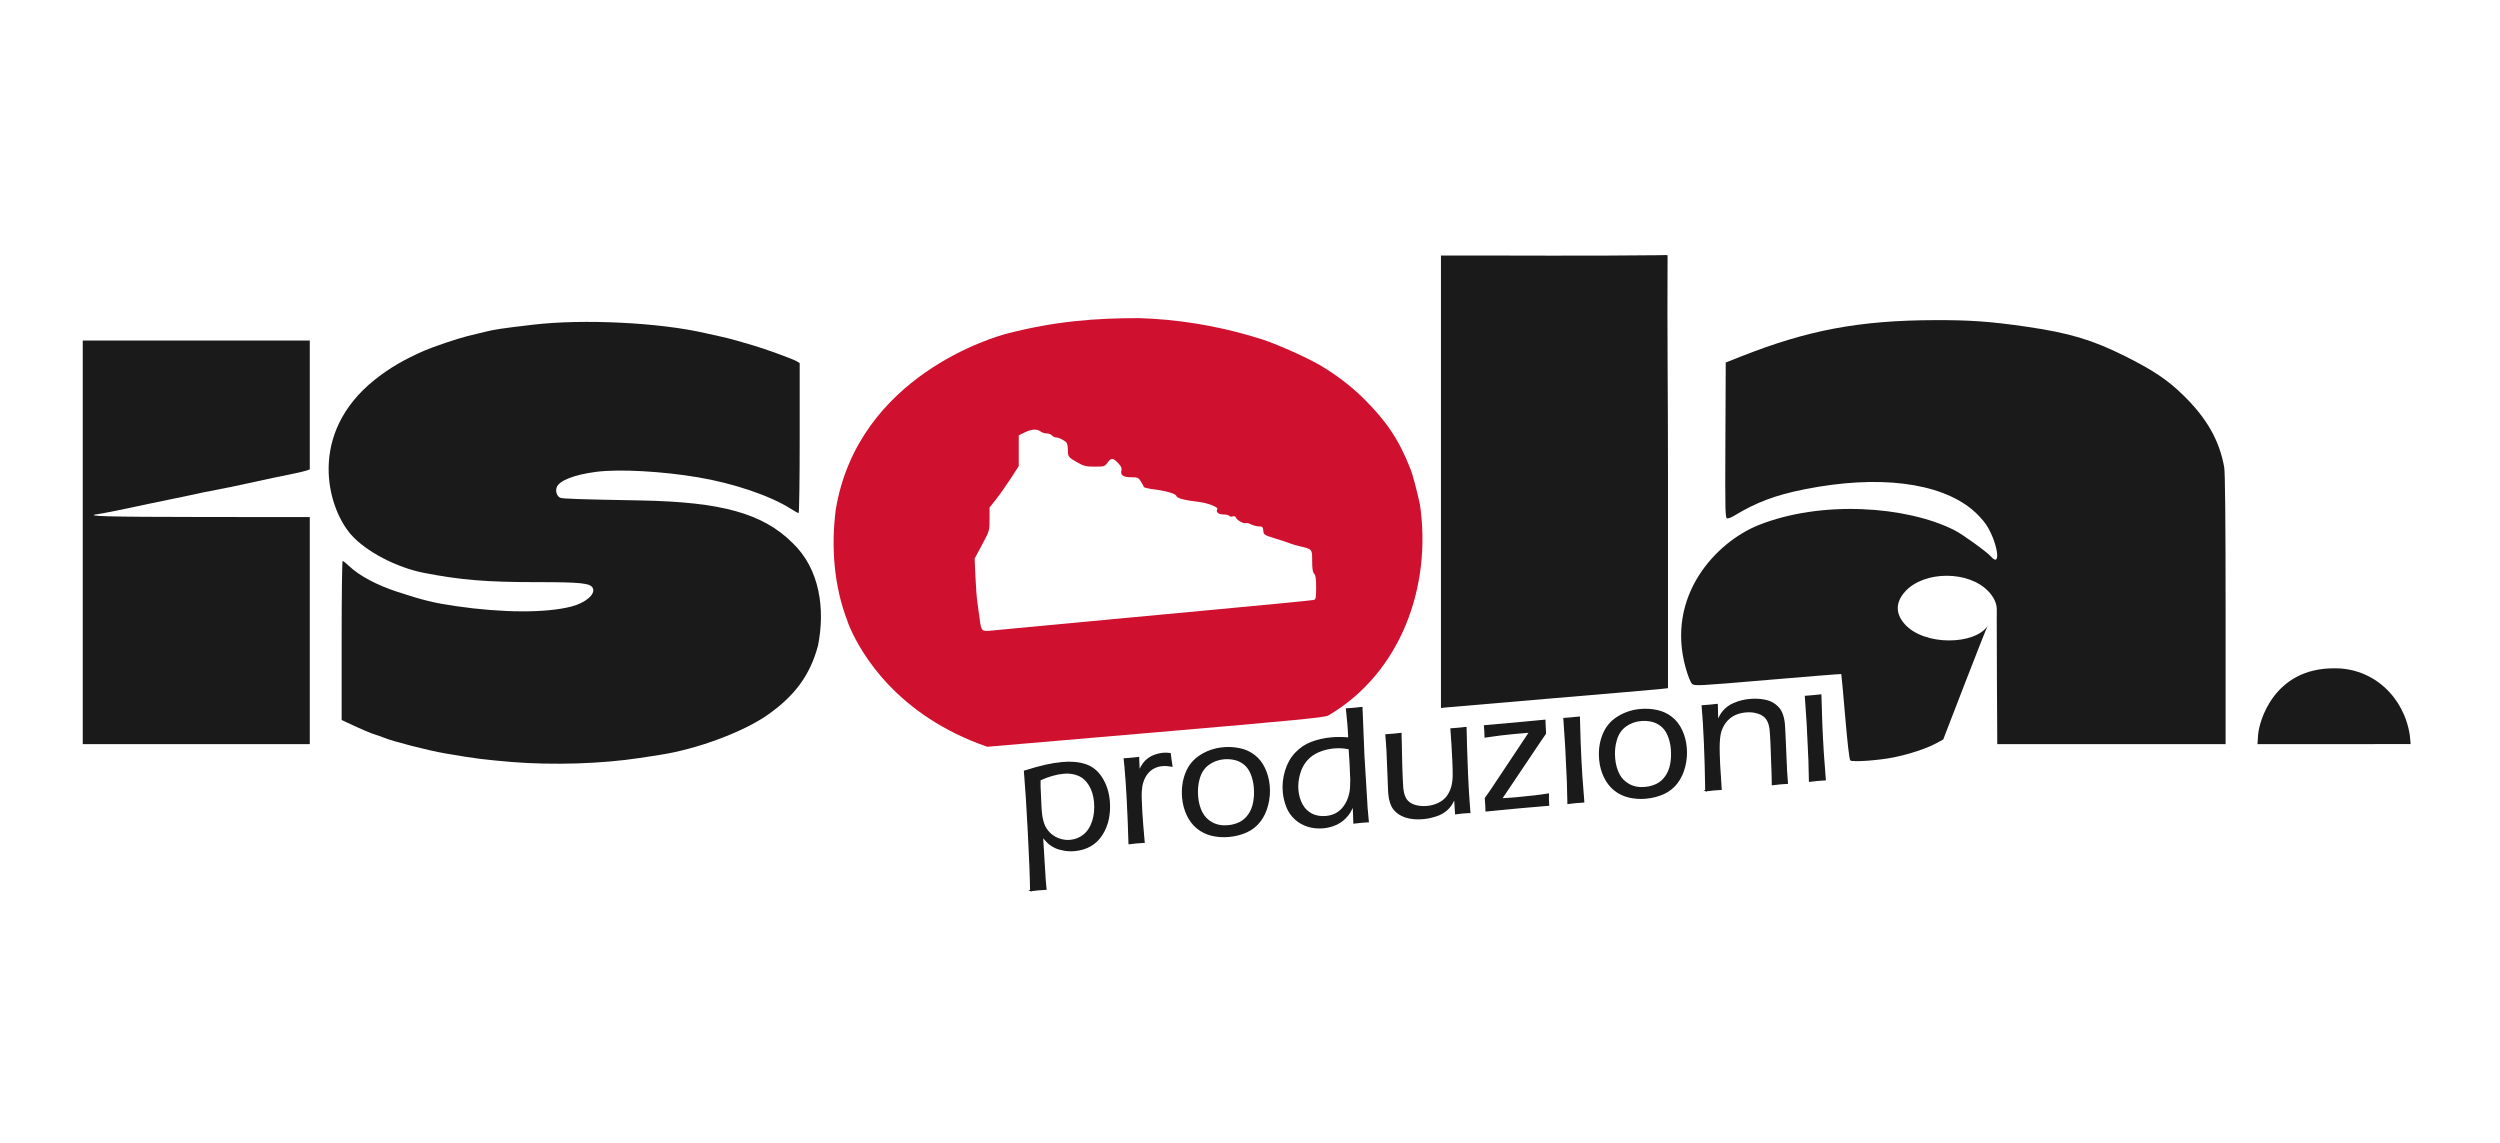
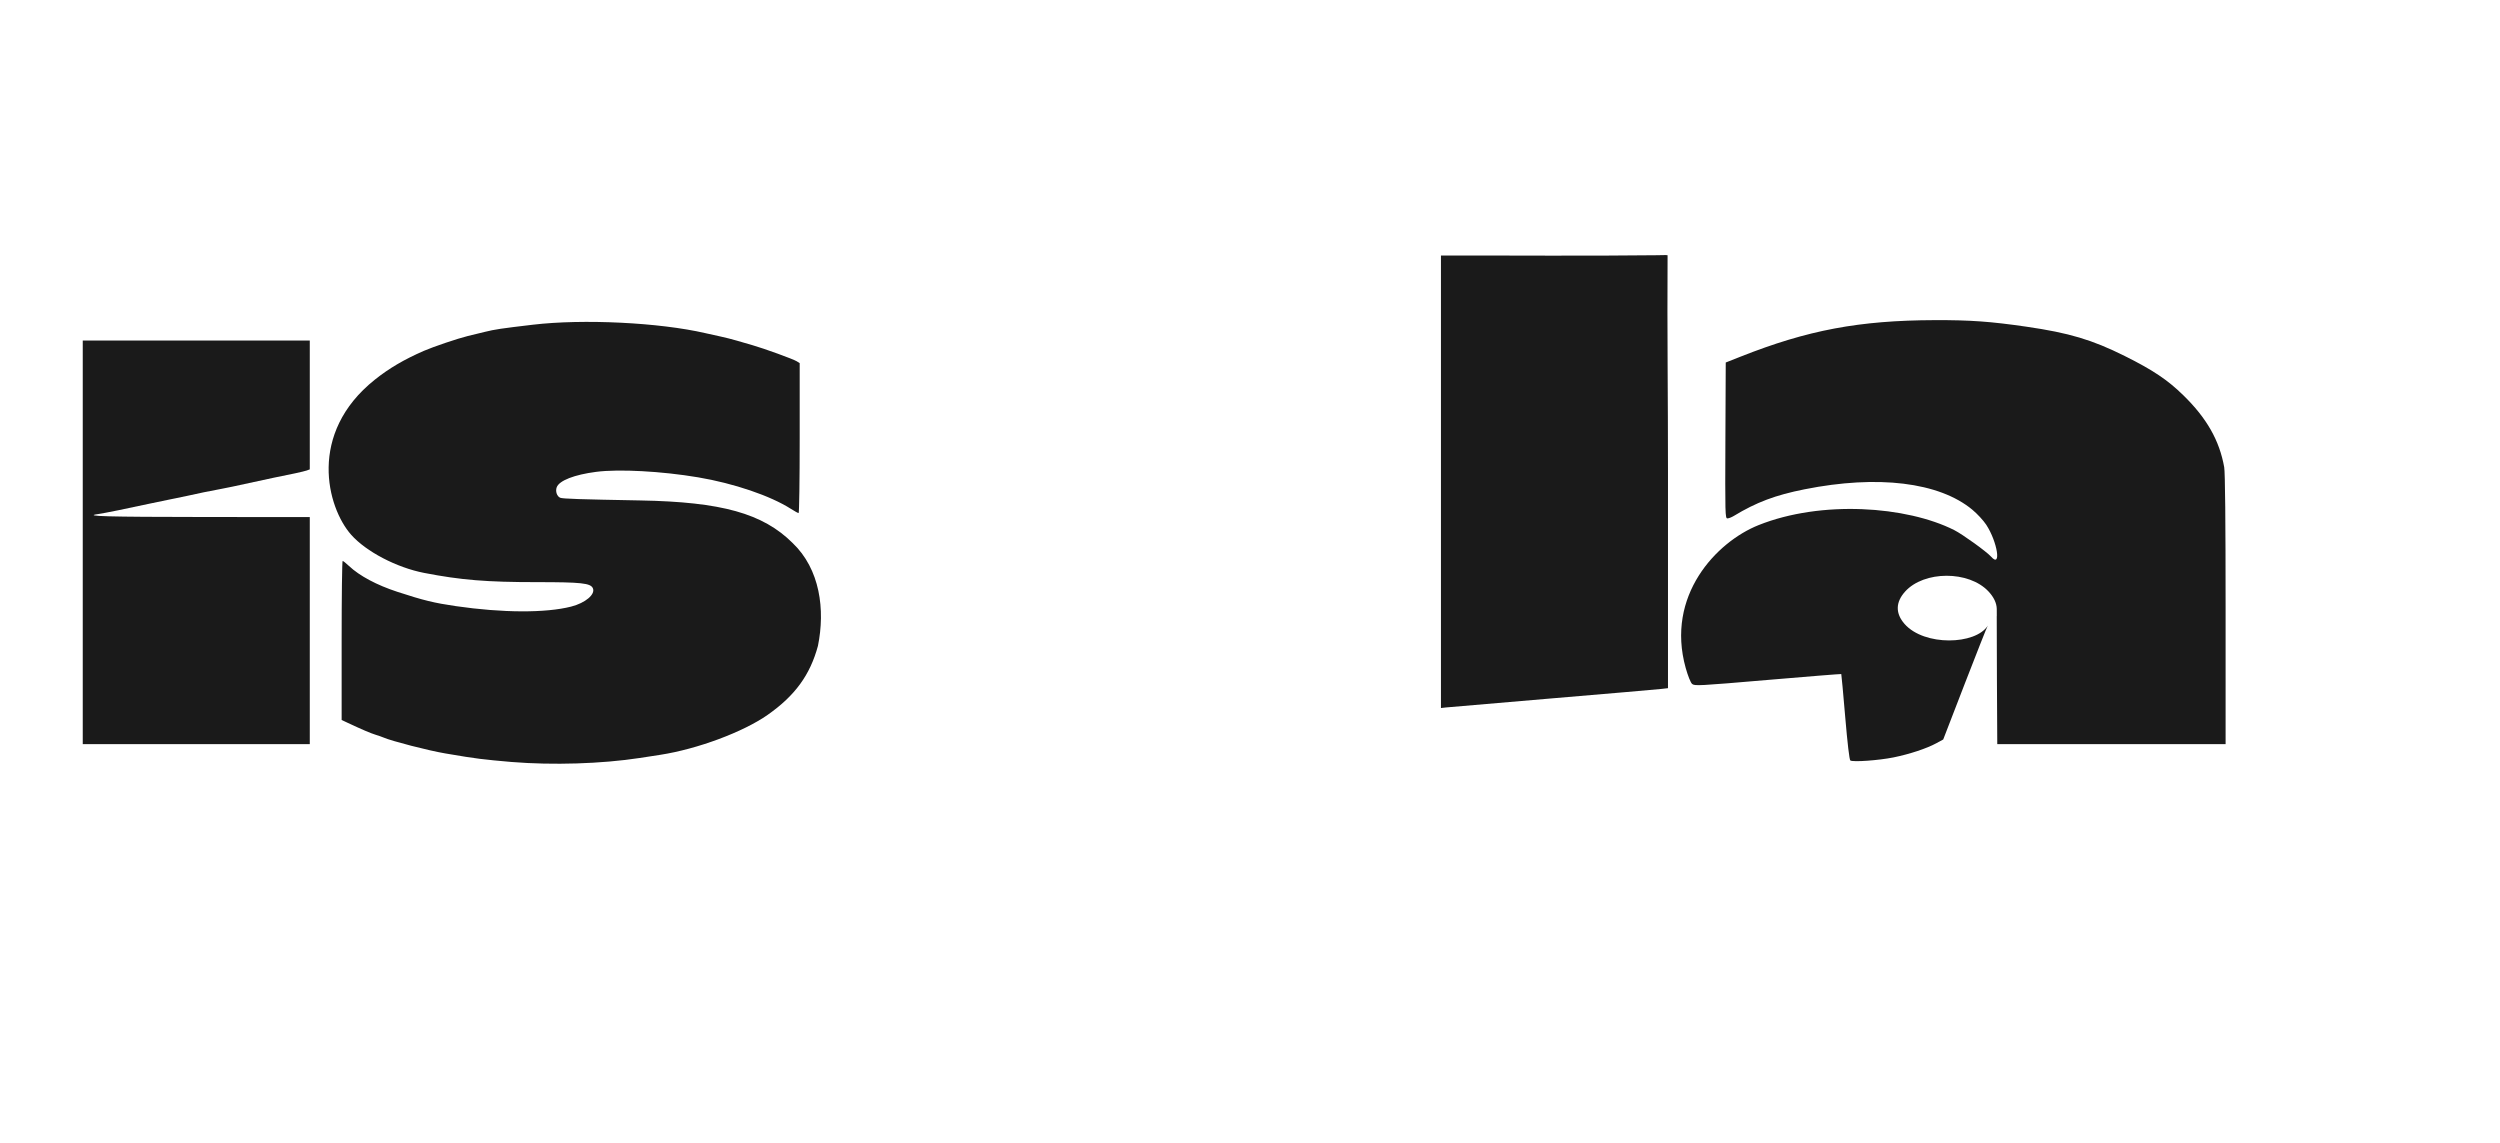
<svg xmlns="http://www.w3.org/2000/svg" id="svg1" width="1883" height="861" viewBox="0 0 1883 861" version="1.1">
  <defs id="defs1" />
  <g id="layer1" style="display:inline;opacity:1">
    <g id="g3">
-       <path style="font-size:128.916px;font-family:'Eras Medium ITC';-inkscape-font-specification:'Eras Medium ITC, Normal';display:inline;fill:#1a1a1a;fill-opacity:1;stroke:#1a1a1a;stroke-width:1.099;stroke-opacity:1" d="m 776.387,670.731 c -0.153,-10.858 -0.726,-25.597 -1.718,-44.217 -0.95,-18.623 -1.924,-33.831 -2.922,-45.624 6.719,-2.091 12.104,-3.576 16.153,-4.453 4.087,-0.923 8.2,-1.574 12.337,-1.954 6.519,-0.598 12.277,-0.073 17.275,1.576 4.994,1.607 9.067,4.899 12.221,9.878 3.15,4.936 5.026,10.685 5.628,17.246 0.418,4.555 0.196,9.021 -0.667,13.399 -0.866,4.336 -2.442,8.294 -4.726,11.875 -2.242,3.577 -5.103,6.389 -8.581,8.436 -3.482,2.005 -7.459,3.213 -11.931,3.623 -2.675,0.245 -5.275,0.147 -7.802,-0.296 -2.523,-0.401 -4.752,-1.039 -6.687,-1.915 -1.893,-0.88 -3.525,-1.91 -4.898,-3.09 -1.331,-1.184 -2.993,-2.991 -4.985,-5.421 l 1.525,24.892 c 0.205,4.069 0.39,7.002 0.554,8.799 l 0.569,6.206 c -2.139,0.112 -4.002,0.241 -5.59,0.387 -1.463,0.134 -3.381,0.352 -5.755,0.654 z m 6.826,-83.37 -0.002,4.804 0.285,6.548 c 0.147,3.442 0.279,6.253 0.395,8.434 0.112,2.139 0.208,3.647 0.289,4.525 0.284,3.092 0.866,5.989 1.745,8.689 0.922,2.697 2.449,5.106 4.582,7.228 2.171,2.076 4.627,3.579 7.367,4.507 2.74,0.929 5.51,1.264 8.31,1.007 3.928,-0.36 7.381,-1.773 10.357,-4.237 3.018,-2.468 5.229,-5.937 6.631,-10.406 1.402,-4.469 1.869,-9.253 1.401,-14.351 -0.472,-5.14 -1.818,-9.483 -4.04,-13.03 -2.222,-3.547 -4.995,-5.989 -8.321,-7.328 -3.329,-1.38 -7,-1.886 -11.012,-1.518 -5.725,0.525 -11.721,2.234 -17.987,5.127 z m 67.299,47.998 c -0.708,-24.25 -1.721,-43.563 -3.04,-57.939 l -0.592,-5.761 c 2.135,-0.154 3.892,-0.294 5.271,-0.42 1.588,-0.146 3.362,-0.33 5.322,-0.552 l 0.453,10.452 c 1.308,-2.733 2.488,-4.801 3.54,-6.203 1.089,-1.448 2.348,-2.66 3.775,-3.633 1.424,-1.016 3.055,-1.84 4.893,-2.472 1.876,-0.678 3.838,-1.111 5.886,-1.299 1.755,-0.161 3.509,-0.111 5.26,0.149 0.295,2.754 0.725,5.833 1.29,9.237 -2.656,-0.473 -5.008,-0.615 -7.056,-0.427 -2.466,0.226 -4.642,0.847 -6.529,1.863 -1.891,0.974 -3.554,2.37 -4.989,4.187 -1.397,1.772 -2.491,3.853 -3.283,6.243 -0.667,1.915 -1.096,4.357 -1.288,7.324 -0.149,2.964 0.005,8.322 0.464,16.076 0.35,5.657 0.815,11.64 1.394,17.951 l 0.385,4.2 c -2.264,0.123 -4.086,0.248 -5.465,0.375 -1.254,0.115 -3.151,0.331 -5.693,0.649 z m 70.704,-71.975 c 4.388,-0.403 8.624,-0.159 12.709,0.73 4.085,0.889 7.694,2.56 10.827,5.012 3.174,2.448 5.704,5.671 7.588,9.671 1.884,3.999 3.037,8.297 3.459,12.894 0.456,4.973 0.079,9.812 -1.133,14.516 -1.17,4.701 -3.072,8.773 -5.706,12.218 -2.592,3.441 -5.929,6.107 -10.012,7.998 -4.045,1.846 -8.47,2.99 -13.276,3.43 -4.471,0.41 -8.754,0.129 -12.846,-0.844 -4.093,-0.973 -7.732,-2.746 -10.918,-5.319 -3.144,-2.577 -5.656,-5.844 -7.537,-9.802 -1.884,-3.999 -3.033,-8.255 -3.447,-12.769 -0.625,-6.812 0.192,-13.06 2.452,-18.746 2.256,-5.727 5.936,-10.174 11.039,-13.339 5.1,-3.207 10.7,-5.091 16.802,-5.65 z m 0.48,7.984 c -4.263,0.391 -8.093,1.817 -11.491,4.278 -3.357,2.457 -5.694,5.917 -7.012,10.378 -1.322,4.42 -1.751,9.158 -1.287,14.214 0.406,4.43 1.483,8.355 3.23,11.777 1.743,3.38 4.344,6.007 7.803,7.881 3.459,1.874 7.487,2.6 12.084,2.178 3.134,-0.288 6.053,-1.082 8.757,-2.384 2.7,-1.343 4.982,-3.344 6.845,-6.001 1.863,-2.657 3.133,-5.808 3.81,-9.452 0.673,-3.686 0.83,-7.493 0.469,-11.421 -0.337,-3.677 -1.155,-7.079 -2.453,-10.205 -1.298,-3.126 -3.08,-5.554 -5.346,-7.285 -2.228,-1.776 -4.695,-2.941 -7.4,-3.493 -2.664,-0.556 -5.333,-0.712 -8.007,-0.466 z m 108.782,47.478 c -2.473,0.143 -4.19,0.258 -5.152,0.346 -1.045,0.096 -2.859,0.304 -5.442,0.626 l -0.49,-13.609 c -1.123,2.463 -2.105,4.386 -2.947,5.77 -0.846,1.342 -1.886,2.638 -3.12,3.889 -1.192,1.247 -2.623,2.411 -4.294,3.491 -1.633,1.035 -3.492,1.901 -5.577,2.598 -2.085,0.697 -4.319,1.155 -6.701,1.373 -4.054,0.372 -7.923,-0.011 -11.61,-1.147 -3.644,-1.141 -6.824,-2.956 -9.539,-5.446 -2.715,-2.49 -4.78,-5.482 -6.197,-8.976 -1.42,-3.536 -2.31,-7.268 -2.671,-11.196 -0.483,-5.265 0.065,-10.541 1.645,-15.827 1.58,-5.286 4.078,-9.751 7.494,-13.393 3.454,-3.688 7.483,-6.397 12.086,-8.125 4.603,-1.729 9.559,-2.837 14.866,-3.324 3.677,-0.337 8.083,-0.32 13.216,0.052 -0.209,-4.574 -0.452,-8.366 -0.728,-11.375 -0.399,-4.346 -0.742,-7.854 -1.029,-10.525 l 5.71,-0.461 c 1.421,-0.13 3.32,-0.326 5.699,-0.586 l 1.426,35.521 2.462,40.609 z m -14.145,-54.961 c -2.576,-0.522 -4.773,-0.805 -6.589,-0.849 -1.774,-0.048 -3.497,0.005 -5.169,0.158 -4.012,0.368 -7.803,1.306 -11.373,2.813 -3.532,1.462 -6.577,3.638 -9.136,6.527 -2.517,2.886 -4.341,6.424 -5.474,10.616 -1.132,4.192 -1.52,8.231 -1.164,12.117 0.357,3.886 1.401,7.457 3.132,10.711 1.728,3.213 4.163,5.644 7.306,7.294 3.181,1.604 6.757,2.225 10.727,1.86 2.382,-0.219 4.526,-0.731 6.433,-1.538 1.903,-0.849 3.591,-1.973 5.064,-3.372 1.515,-1.403 2.885,-3.236 4.11,-5.497 1.225,-2.262 2.127,-4.831 2.706,-7.707 0.484,-2.531 0.702,-5.901 0.653,-10.111 -0.021,-2.063 -0.195,-6.029 -0.523,-11.899 z m 90.62,47.944 c -2.055,0.104 -3.814,0.224 -5.277,0.358 -1.671,0.153 -3.402,0.354 -5.191,0.603 l -0.797,-12.127 c -0.83,1.973 -1.574,3.516 -2.23,4.629 -0.618,1.068 -1.425,2.154 -2.419,3.256 -0.998,1.061 -2.052,1.979 -3.161,2.755 -1.067,0.772 -2.349,1.501 -3.845,2.186 -1.5,0.643 -3.28,1.228 -5.338,1.754 -2.013,0.564 -4.19,0.953 -6.53,1.168 -5.098,0.468 -9.536,0.095 -13.314,-1.117 -3.736,-1.216 -6.674,-3.159 -8.816,-5.828 -2.099,-2.673 -3.375,-6.475 -3.828,-11.406 -0.069,-0.752 -0.144,-2.031 -0.225,-3.835 -0.081,-1.805 -0.171,-4.156 -0.268,-7.055 l -0.85,-20.972 -0.427,-6.724 c -0.1,-1.55 -0.259,-3.516 -0.478,-5.898 l 5.773,-0.466 c 1.17,-0.107 2.965,-0.293 5.385,-0.557 0.086,7.367 0.256,15.421 0.51,24.163 0.296,8.738 0.555,14.319 0.778,16.743 0.337,3.677 1.193,6.57 2.566,8.677 1.411,2.062 3.552,3.572 6.421,4.531 2.907,0.913 6.116,1.209 9.626,0.887 3.092,-0.284 6.01,-1.099 8.752,-2.446 2.336,-1.184 4.264,-2.667 5.786,-4.45 1.632,-1.962 2.924,-4.419 3.875,-7.372 0.686,-2.17 1.107,-4.927 1.264,-8.27 0.074,-2.409 -0.026,-6.719 -0.301,-12.931 -0.356,-7.553 -0.828,-15.221 -1.415,-23.006 l 5.835,-0.472 c 1.254,-0.115 3.007,-0.297 5.26,-0.546 0.105,7.576 0.464,19.068 1.077,34.478 0.315,8.484 0.916,18.247 1.803,29.291 z m 12.474,-1.145 c -0.074,-2.648 -0.257,-5.792 -0.549,-9.431 l 2.909,-4.123 c 0.6,-0.814 1.157,-1.623 1.673,-2.429 l 28.886,-43.422 c -3.849,0.311 -7.904,0.662 -12.166,1.053 -6.728,0.617 -13.895,1.507 -21.5,2.668 -0.048,-2.819 -0.195,-5.566 -0.44,-8.24 6.899,-0.591 14.716,-1.287 23.45,-2.088 7.898,-0.725 15.168,-1.413 21.808,-2.064 0.02,1.599 0.092,3.3 0.215,5.1 l 0.243,4.719 c -1.419,1.984 -2.776,3.963 -4.07,5.936 l -29.199,43.451 c 4.069,-0.205 8.026,-0.484 11.87,-0.836 10.071,-0.924 17.929,-1.856 23.574,-2.795 -0.086,2.283 -0.024,5.017 0.183,8.201 -6.861,0.545 -14.366,1.192 -22.515,1.939 -10.071,0.924 -18.195,1.712 -24.373,2.363 z m 61.681,-5.659 -0.384,-15.894 -1.282,-27.063 -1.402,-20.794 5.773,-0.466 5.636,-0.58 c 0.138,6.561 0.347,13.432 0.627,20.613 0.276,7.139 0.675,14.94 1.199,23.405 0.566,8.461 1.063,15.031 1.493,19.712 -2.64,0.158 -4.525,0.289 -5.653,0.392 -1.045,0.096 -3.047,0.322 -6.006,0.677 z m 54.218,-70.462 c 4.388,-0.403 8.624,-0.159 12.709,0.73 4.085,0.889 7.694,2.56 10.827,5.012 3.174,2.448 5.704,5.671 7.588,9.671 1.884,3.999 3.037,8.297 3.459,12.894 0.456,4.973 0.079,9.812 -1.133,14.516 -1.17,4.701 -3.072,8.773 -5.706,12.218 -2.592,3.441 -5.929,6.107 -10.012,7.998 -4.045,1.846 -8.47,2.99 -13.276,3.43 -4.471,0.41 -8.753,0.129 -12.846,-0.844 -4.093,-0.973 -7.732,-2.746 -10.918,-5.319 -3.144,-2.577 -5.657,-5.844 -7.537,-9.802 -1.884,-3.999 -3.033,-8.255 -3.447,-12.769 -0.625,-6.812 0.192,-13.06 2.452,-18.746 2.256,-5.727 5.936,-10.174 11.039,-13.339 5.1,-3.207 10.7,-5.091 16.802,-5.65 z m 0.48,7.984 c -4.263,0.391 -8.093,1.817 -11.491,4.278 -3.357,2.457 -5.694,5.917 -7.013,10.378 -1.322,4.42 -1.751,9.158 -1.287,14.214 0.406,4.43 1.483,8.355 3.23,11.777 1.743,3.38 4.344,6.007 7.803,7.881 3.459,1.874 7.487,2.6 12.084,2.178 3.134,-0.288 6.053,-1.082 8.757,-2.384 2.7,-1.343 4.982,-3.344 6.845,-6.001 1.863,-2.657 3.133,-5.808 3.81,-9.452 0.673,-3.686 0.83,-7.493 0.469,-11.421 -0.337,-3.677 -1.155,-7.079 -2.453,-10.205 -1.298,-3.126 -3.08,-5.554 -5.346,-7.285 -2.228,-1.776 -4.695,-2.941 -7.4,-3.493 -2.664,-0.556 -5.333,-0.712 -8.007,-0.466 z m 49.107,52.954 c -0.398,-26.386 -1.296,-47.648 -2.692,-63.786 l 5.647,-0.455 c 1.379,-0.127 3.195,-0.314 5.448,-0.563 l 0.335,12.612 c 0.884,-1.851 1.597,-3.265 2.139,-4.242 0.539,-1.019 1.282,-2.098 2.231,-3.239 0.949,-1.141 2.094,-2.215 3.434,-3.223 1.336,-1.05 2.939,-1.955 4.808,-2.717 1.865,-0.803 3.766,-1.441 5.703,-1.914 1.979,-0.477 3.951,-0.805 5.915,-0.985 3.594,-0.33 7.103,-0.209 10.526,0.362 3.424,0.571 6.293,1.761 8.608,3.572 2.353,1.765 3.998,3.847 4.935,6.248 0.978,2.397 1.598,5.016 1.859,7.857 0.05,0.543 0.125,1.59 0.225,3.14 0.1,1.55 0.202,3.584 0.307,6.103 l 1.156,26.38 c 0.146,2.515 0.366,5.592 0.657,9.232 -1.888,0.089 -3.668,0.21 -5.34,0.364 -2.048,0.188 -3.966,0.406 -5.755,0.654 -0.046,-5.095 -0.179,-9.992 -0.4,-14.692 l -0.525,-14.68 c -0.209,-5.038 -0.431,-8.831 -0.665,-11.38 -0.337,-3.677 -1.233,-6.545 -2.686,-8.603 -1.457,-2.1 -3.618,-3.608 -6.484,-4.525 -2.869,-0.959 -6.017,-1.281 -9.444,-0.967 -4.848,0.445 -8.9,1.975 -12.158,4.592 -2.98,2.423 -5.168,5.679 -6.563,9.768 -0.955,2.911 -1.432,7.127 -1.431,12.647 -0.025,6.618 0.493,17.085 1.554,31.4 -2.348,0.131 -4.17,0.256 -5.465,0.375 -1.296,0.119 -3.256,0.341 -5.881,0.666 z m 78.104,-7.166 -0.384,-15.894 -1.282,-27.063 -1.402,-20.794 5.773,-0.466 5.636,-0.58 c 0.139,6.561 0.347,13.432 0.627,20.613 0.276,7.139 0.675,14.94 1.199,23.405 0.566,8.461 1.063,15.031 1.493,19.712 -2.64,0.158 -4.525,0.289 -5.653,0.392 -1.045,0.096 -3.047,0.322 -6.006,0.677 z" id="text1" />
-       <path style="fill:#1a1a1a;fill-opacity:1" d="m 1700.805,553.497 c 0.674,-9.821 11.575,-50.126 57.021,-50.126 29.769,-0.493 53.136,21.796 57.298,50.815 l 0.574,6.255 -57.872,0.034 h -57.5 z" id="path7" />
      <path id="path2" style="display:inline;fill:#1a1a1a" d="m 1457.326,241.123 c -57.022,0.185 -95.755,7.473 -146.5,27.566 l -11,4.355 -0.258,58.715 c -0.244,55.453 -0.16,58.715 1.5,58.711 0.967,-0.002 3.108,-0.822 4.758,-1.822 17.066,-10.342 31.381,-15.734 53.393,-20.117 55.167,-10.986 101.295,-5.375 126.322,15.365 3.693,3.061 8.409,8.154 10.48,11.32 8.515,13.018 11.595,33.022 3.711,24.102 -3.315,-3.75 -21.484,-16.855 -27.764,-20.025 -35.916,-18.13 -100.109,-22.715 -147.486,-3.744 -31.69,12.689 -70.069,53.064 -54.799,107.615 1.631,5.825 3.675,10.936 4.773,11.93 1.829,1.655 4.573,1.511 57.033,-2.971 30.311,-2.59 55.223,-4.582 55.361,-4.428 0.138,0.154 1.473,14.679 2.965,32.279 1.698,20.025 3.142,32.305 3.861,32.814 1.891,1.339 21.406,-0.052 32.584,-2.322 12.119,-2.462 24.98,-6.727 32.264,-10.701 l 5.115,-2.791 c 0,0 32.803,-85.306 33.566,-85.725 -9.23,14.523 -47.837,15.576 -62.674,-1.279 -6.966,-7.913 -6.843,-16.349 0.357,-24.357 7.134,-7.934 19.148,-11.921 31.227,-11.947 12.078,-0.027 24.221,3.906 31.613,11.809 3.93,4.202 6.159,8.701 6.229,13.178 0.103,6.612 -0.018,5.409 -0.018,5.409 l 0.144,47.753 0.26,48.66 h 85.99 85.99 V 459.158 c 0,-66.39 -0.362,-103.362 -1.051,-107.25 -3.565,-20.127 -13.156,-36.988 -30.875,-54.275 -11.851,-11.562 -22.809,-18.897 -44.074,-29.504 -24.484,-12.212 -41.918,-17.41 -74.035,-22.07 -27.029,-3.922 -42.393,-5.022 -68.965,-4.936 z" />
      <path style="display:inline;fill:#1a1a1a" d="M 1085.327,362.879 V 192.474 c 54.18,-0.121 108.362,0.405 162.54,-0.238 6.233,-0.076 8.156,-0.272 8.153,0.14 -0.364,57.919 0.345,109.188 0.306,163.633 v 162.321 l -5.25,0.602 c -2.888,0.331 -39.675,3.503 -81.75,7.048 -42.075,3.545 -78.188,6.639 -80.25,6.874 l -3.75,0.429 z" id="path8" />
-       <path id="path4" style="display:inline;fill:#cf102f;fill-opacity:1" d="m 857.812,239.617 c -32.041,-0.009 -63.065,2.145 -99.986,11.838 -7.485,1.965 -111.608,31.055 -128.367,132.58 -3.54,27.951 -1.336,57.473 8.867,83.852 0,0.335 0.94,2.741 2.088,5.348 8.194,18.606 34.958,65.691 103.221,89.227 0.105,-0.008 57.135,-4.898 126.732,-10.867 103.929,-8.913 127.159,-11.166 130,-12.615 54.999,-32.195 78.158,-97.696 69.129,-159.004 -2.753,-12.415 -5.455,-22.492 -7.238,-27 -8.731,-22.063 -17.916,-35.767 -35.861,-53.5 -8.681,-8.579 -21.05,-17.949 -32.389,-24.537 -10.321,-5.997 -33.747,-16.397 -43.682,-19.393 -1.925,-0.581 -5.653,-1.733 -8.285,-2.562 -27.273,-7.932 -55.895,-12.563 -84.229,-13.365 z m -79.08,83.988 c 1.98,-0.111 3.654,0.355 5.035,1.4 1.068,0.808 3.149,1.469 4.627,1.469 1.478,0 3.247,0.675 3.932,1.5 0.685,0.825 2.038,1.5 3.008,1.5 2.245,0 7.038,2.467 8.127,4.184 0.459,0.724 0.848,3.116 0.865,5.316 0.039,5.078 0.345,5.478 7.123,9.316 4.925,2.79 6.542,3.184 13.061,3.184 7.107,0 7.539,-0.134 9.658,-3 2.815,-3.807 4.022,-3.768 7.93,0.264 2.325,2.399 3.009,3.859 2.578,5.506 -0.951,3.638 1.266,5.23 7.287,5.23 5.01,0 5.534,0.23 7.375,3.25 1.09,1.788 2.109,3.629 2.266,4.092 0.157,0.463 3.421,1.237 7.254,1.721 9.705,1.224 16.913,3.373 17.264,5.146 0.314,1.589 6.435,3.181 16.576,4.311 6.537,0.728 15.066,3.964 14.189,5.383 -1.356,2.194 0.73,4.098 4.488,4.098 2.109,0 4.123,0.469 4.477,1.041 0.354,0.572 1.508,0.765 2.564,0.43 1.254,-0.398 2.135,-0.05 2.537,0.998 0.745,1.941 6.057,4.845 7.373,4.031 0.518,-0.32 2.283,0.112 3.922,0.959 1.639,0.847 4.322,1.541 5.965,1.541 2.632,0 3.025,0.382 3.301,3.219 0.304,3.124 0.579,3.301 9.312,5.986 4.95,1.522 9.9,3.165 11,3.648 1.1,0.484 4.025,1.357 6.5,1.941 10.233,2.418 10,2.156 10,11.252 0,5.863 0.414,8.509 1.5,9.596 1.108,1.108 1.5,3.818 1.5,10.361 0,7.57 -0.255,8.939 -1.75,9.393 -0.963,0.292 -33.475,3.468 -72.25,7.059 -38.775,3.591 -75,6.981 -80.5,7.533 -5.5,0.552 -19.9,1.913 -32,3.025 -12.1,1.112 -28.975,2.688 -37.5,3.504 -8.525,0.816 -18.061,1.727 -21.191,2.025 -6.712,0.64 -7.144,0.168 -8.268,-9.043 -0.402,-3.3 -1.149,-8.7 -1.66,-12 -0.511,-3.3 -1.193,-12.14 -1.516,-19.645 l -0.586,-13.646 5.611,-10.459 c 5.59,-10.422 5.609,-10.492 5.609,-19.213 v -8.754 l 4.867,-6.141 c 2.677,-3.378 7.627,-10.387 11,-15.574 l 6.133,-9.432 v -11.619 -11.619 l 4.527,-2.199 c 2.611,-1.269 4.899,-1.957 6.879,-2.068 z" />
      <path style="display:inline;fill:#1a1a1a" d="m 385.327,573.926 c -8.525,-0.695 -19.325,-1.769 -24,-2.387 -8.1,-1.071 -11.013,-1.527 -26,-4.071 -12.677,-2.152 -40.227,-9.251 -46.5,-11.983 -1.1,-0.479 -3.8,-1.422 -6,-2.095 -3.674,-1.124 -10.325,-3.972 -21.25,-9.099 l -4.25,-1.994 v -59.911 c 0,-32.951 0.338,-59.906 0.75,-59.9 0.412,0.006 2.55,1.706 4.75,3.779 7.947,7.486 20.871,14.393 36.5,19.507 19.568,6.403 27.718,8.397 44,10.766 35.204,5.122 67.681,5.255 86.874,0.354 10.735,-2.741 18.43,-9.26 16.342,-13.843 -1.745,-3.829 -8.627,-4.574 -42.277,-4.574 -37.804,0 -57.097,-1.58 -84.747,-6.941 -20.734,-4.02 -43.789,-16.064 -55.004,-28.734 -18.23,-20.595 -32.966,-76.335 17.793,-116.807 10.824,-8.631 21.935,-15.159 37.018,-21.751 7.015,-3.066 25.814,-9.412 33,-11.141 3.575,-0.86 9.425,-2.282 13,-3.159 7.534,-1.85 12.149,-2.536 36,-5.355 37.907,-4.48 95.281,-1.675 130,6.358 3.025,0.7 8.2,1.846 11.5,2.547 3.3,0.701 8.7,2.071 12,3.046 3.3,0.974 8.7,2.542 12,3.483 8.749,2.495 30.631,10.453 33.25,12.093 l 2.25,1.408 v 56.477 c 0,31.062 -0.362,56.477 -0.804,56.477 -0.442,0 -3.03,-1.421 -5.75,-3.158 -15.499,-9.898 -42.987,-19.247 -69.946,-23.79 -27.447,-4.625 -59.643,-6.356 -76.792,-4.127 -16.458,2.139 -27.801,6.559 -29.708,11.576 -1.165,3.063 0.14,6.945 2.674,7.955 1.908,0.76 14.375,1.175 60.327,2.009 61.208,1.11 92.224,9.768 114.6,31.992 20.773,19.773 24.671,50.314 19.143,77.544 -5.93,21.935 -17.242,37.467 -37.805,51.907 -18.466,12.968 -52.928,25.803 -80.938,30.145 -3.025,0.469 -10,1.543 -15.5,2.386 -28.648,4.394 -65.458,5.544 -96.5,3.013 z" id="path1" />
      <path style="display:inline;fill:#1a1a1a" d="m 62.327,408.474 v -152 h 85.5 85.5 v 48.525 48.525 l -2.25,0.841 c -1.865,0.697 -13.838,3.318 -24.75,5.419 -2.896,0.558 -25.6,5.462 -31.5,6.805 -2.2,0.501 -6.475,1.354 -9.5,1.895 -6.405,1.147 -17.563,3.438 -24,4.927 -2.475,0.573 -7.875,1.688 -12,2.479 -4.125,0.791 -11.775,2.381 -17,3.532 -15.187,3.348 -34.163,7.181 -38.5,7.778 -11.768,1.62 7.034,2.139 79.75,2.203 l 79.75,0.07 v 85.5 85.5 h -85.5 -85.5 z" id="path6" />
    </g>
  </g>
  <g id="g2" style="display:none">
-     <path style="display:inline;fill:#1a1a1a;fill-opacity:1" d="m 1046.805,553.497 c 0.674,-9.821 11.575,-50.126 57.021,-50.126 29.769,-0.493 53.136,21.796 57.298,50.815 l 0.574,6.255 -57.872,0.034 h -57.5 z" id="path7-5" />
    <path id="path4-5" style="display:inline;fill:#cf102f;fill-opacity:1" d="m 857.812,239.617 c -32.041,-0.009 -63.065,2.145 -99.986,11.838 -7.485,1.965 -111.608,31.055 -128.367,132.58 -3.54,27.951 -1.336,57.473 8.867,83.852 0,0.335 0.94,2.741 2.088,5.348 8.194,18.606 34.958,65.691 103.221,89.227 0.105,-0.008 57.135,-4.898 126.732,-10.867 103.929,-8.913 127.159,-11.166 130,-12.615 54.999,-32.195 78.158,-97.696 69.129,-159.004 -2.753,-12.415 -5.455,-22.492 -7.238,-27 -8.731,-22.063 -17.916,-35.767 -35.861,-53.5 -8.681,-8.579 -21.05,-17.949 -32.389,-24.537 -10.321,-5.997 -33.747,-16.397 -43.682,-19.393 -1.925,-0.581 -5.653,-1.733 -8.285,-2.562 -27.273,-7.932 -55.895,-12.563 -84.229,-13.365 z m -79.08,83.988 c 1.98,-0.111 3.654,0.355 5.035,1.4 1.068,0.808 3.149,1.469 4.627,1.469 1.478,0 3.247,0.675 3.932,1.5 0.685,0.825 2.038,1.5 3.008,1.5 2.245,0 7.038,2.467 8.127,4.184 0.459,0.724 0.848,3.116 0.865,5.316 0.039,5.078 0.345,5.478 7.123,9.316 4.925,2.79 6.542,3.184 13.061,3.184 7.107,0 7.539,-0.134 9.658,-3 2.815,-3.807 4.022,-3.768 7.93,0.264 2.325,2.399 3.009,3.859 2.578,5.506 -0.951,3.638 1.266,5.23 7.287,5.23 5.01,0 5.534,0.23 7.375,3.25 1.09,1.788 2.109,3.629 2.266,4.092 0.157,0.463 3.421,1.237 7.254,1.721 9.705,1.224 16.913,3.373 17.264,5.146 0.314,1.589 6.435,3.181 16.576,4.311 6.537,0.728 15.066,3.964 14.189,5.383 -1.356,2.194 0.73,4.098 4.488,4.098 2.109,0 4.123,0.469 4.477,1.041 0.354,0.572 1.508,0.765 2.564,0.43 1.254,-0.398 2.135,-0.05 2.537,0.998 0.745,1.941 6.057,4.845 7.373,4.031 0.518,-0.32 2.283,0.112 3.922,0.959 1.639,0.847 4.322,1.541 5.965,1.541 2.632,0 3.025,0.382 3.301,3.219 0.304,3.124 0.579,3.301 9.312,5.986 4.95,1.522 9.9,3.165 11,3.648 1.1,0.484 4.025,1.357 6.5,1.941 10.233,2.418 10,2.156 10,11.252 0,5.863 0.414,8.509 1.5,9.596 1.108,1.108 1.5,3.818 1.5,10.361 0,7.57 -0.255,8.939 -1.75,9.393 -0.963,0.292 -33.475,3.468 -72.25,7.059 -38.775,3.591 -75,6.981 -80.5,7.533 -5.5,0.552 -19.9,1.913 -32,3.025 -12.1,1.112 -28.975,2.688 -37.5,3.504 -8.525,0.816 -18.061,1.727 -21.191,2.025 -6.712,0.64 -7.144,0.168 -8.268,-9.043 -0.402,-3.3 -1.149,-8.7 -1.66,-12 -0.511,-3.3 -1.193,-12.14 -1.516,-19.645 l -0.586,-13.646 5.611,-10.459 c 5.59,-10.422 5.609,-10.492 5.609,-19.213 v -8.754 l 4.867,-6.141 c 2.677,-3.378 7.627,-10.387 11,-15.574 l 6.133,-9.432 v -11.619 -11.619 l 4.527,-2.199 c 2.611,-1.269 4.899,-1.957 6.879,-2.068 z" />
    <g id="g1" />
  </g>
</svg>